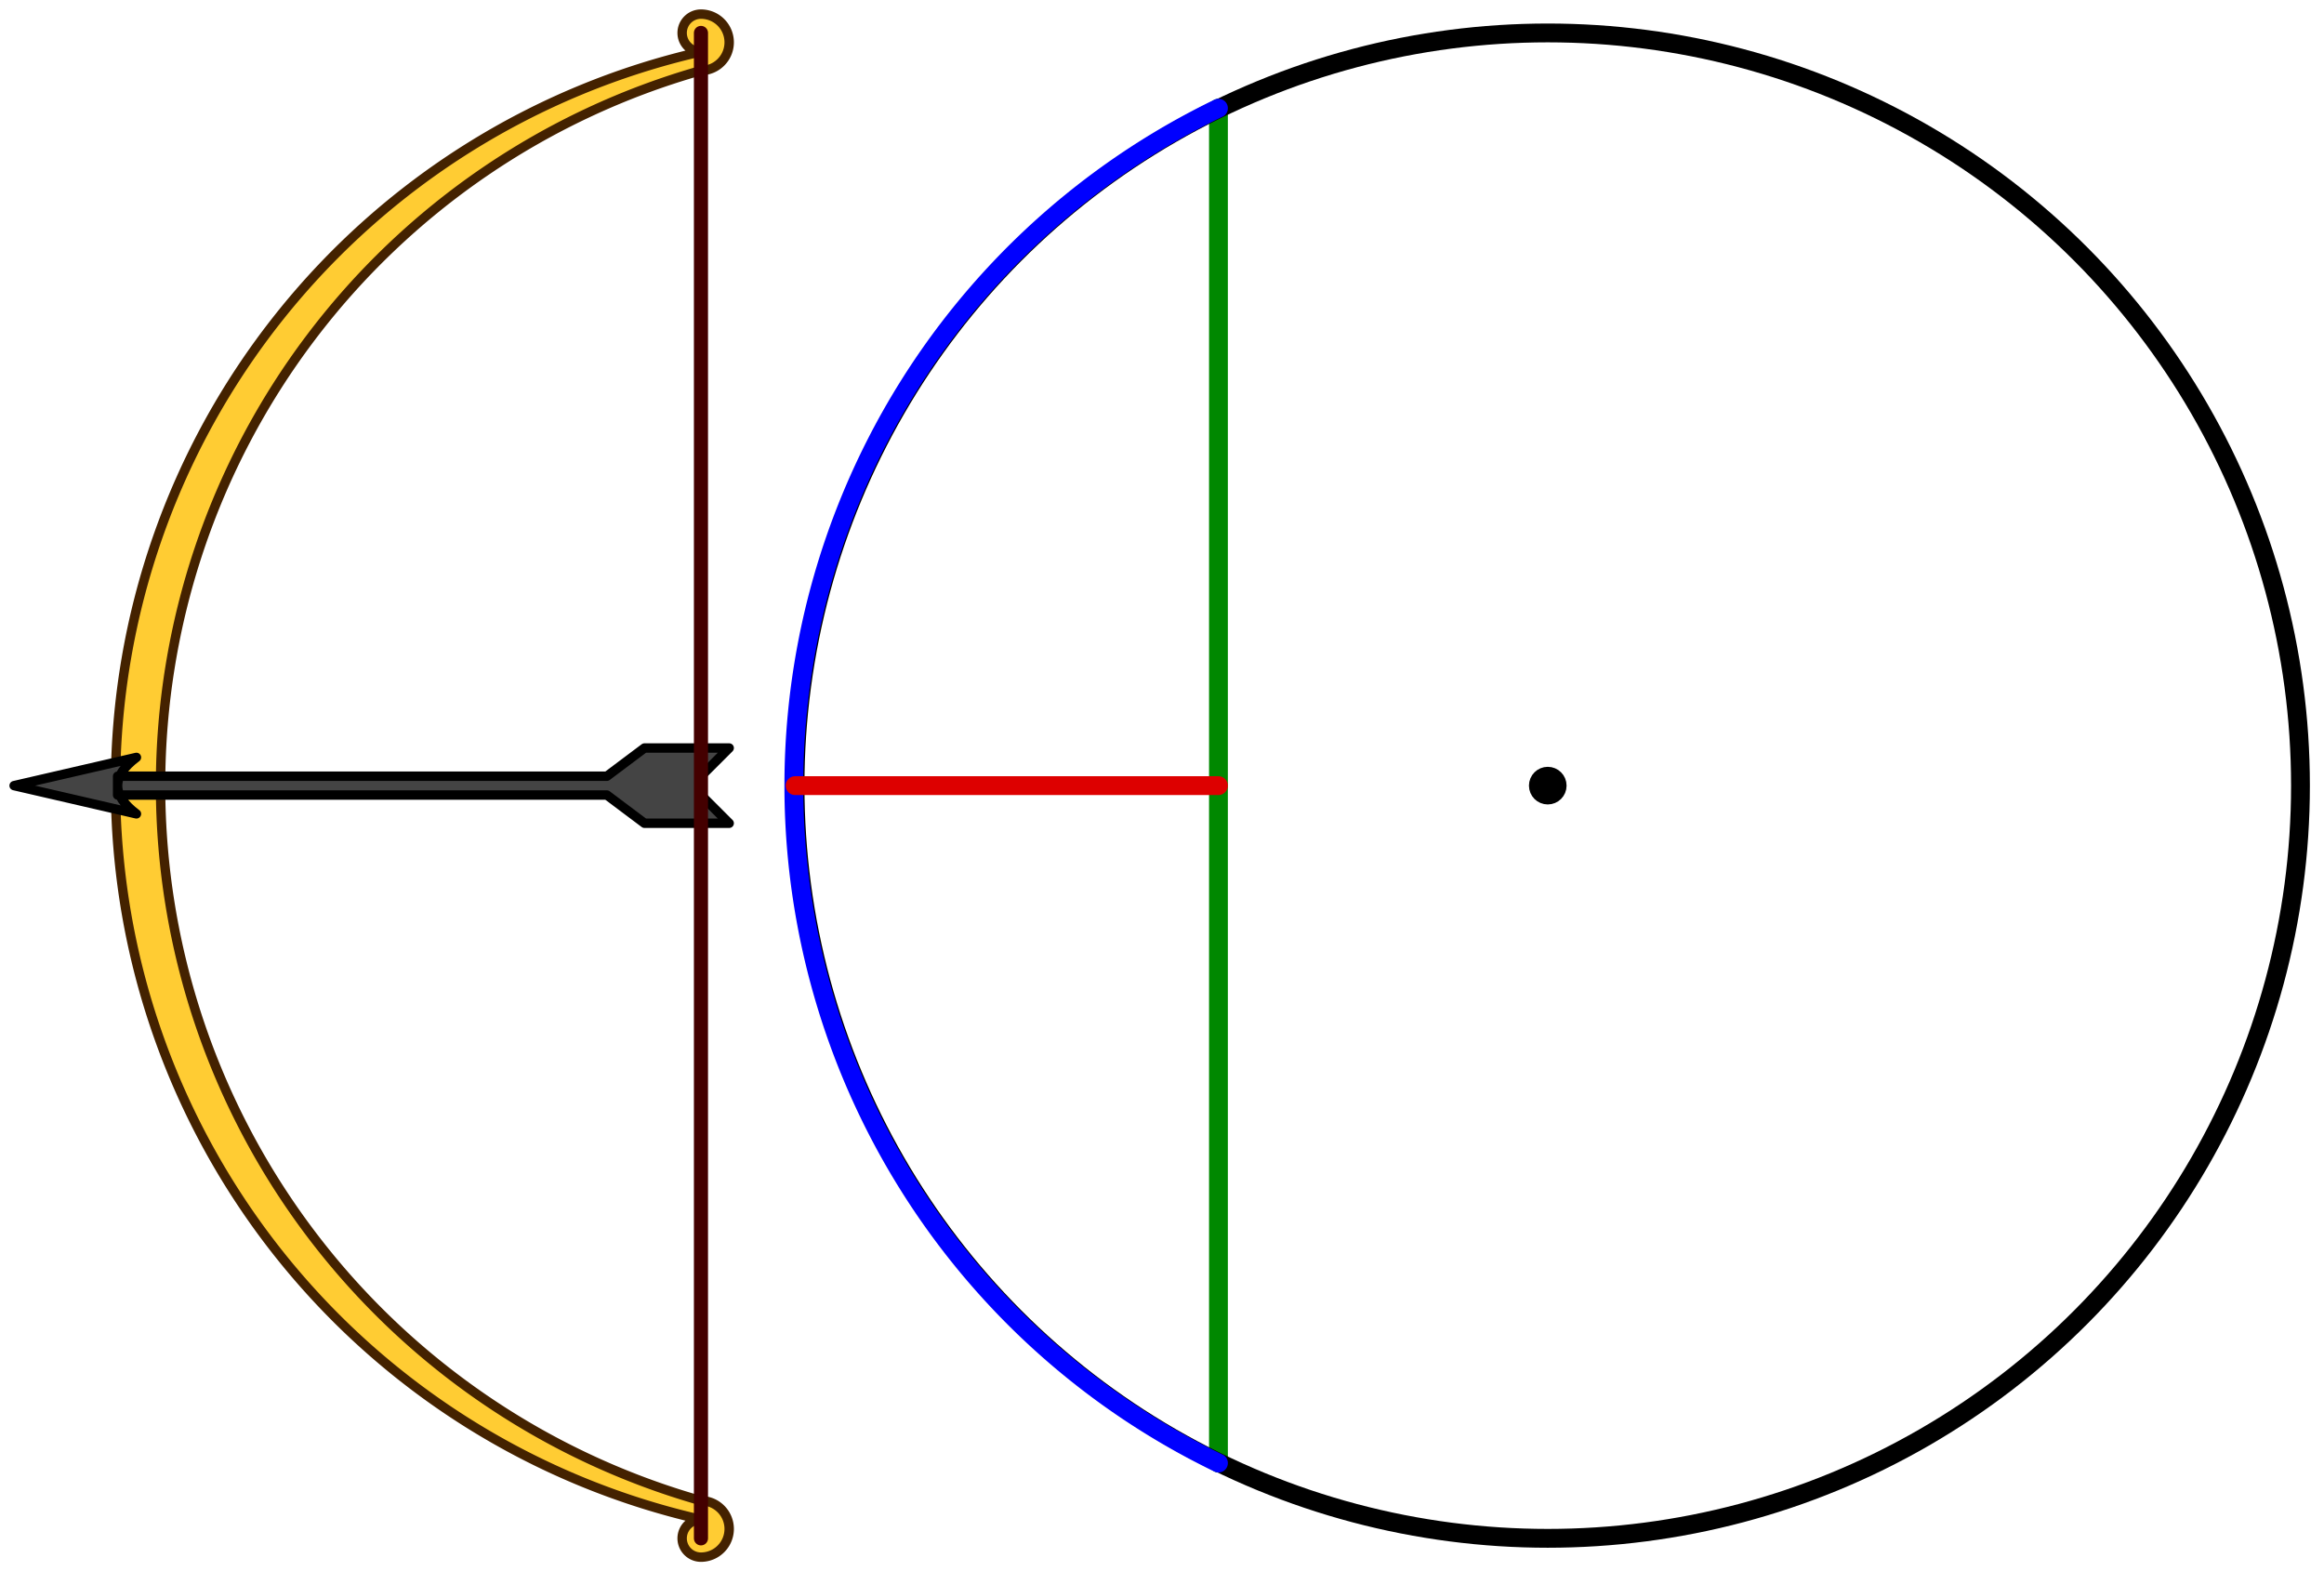
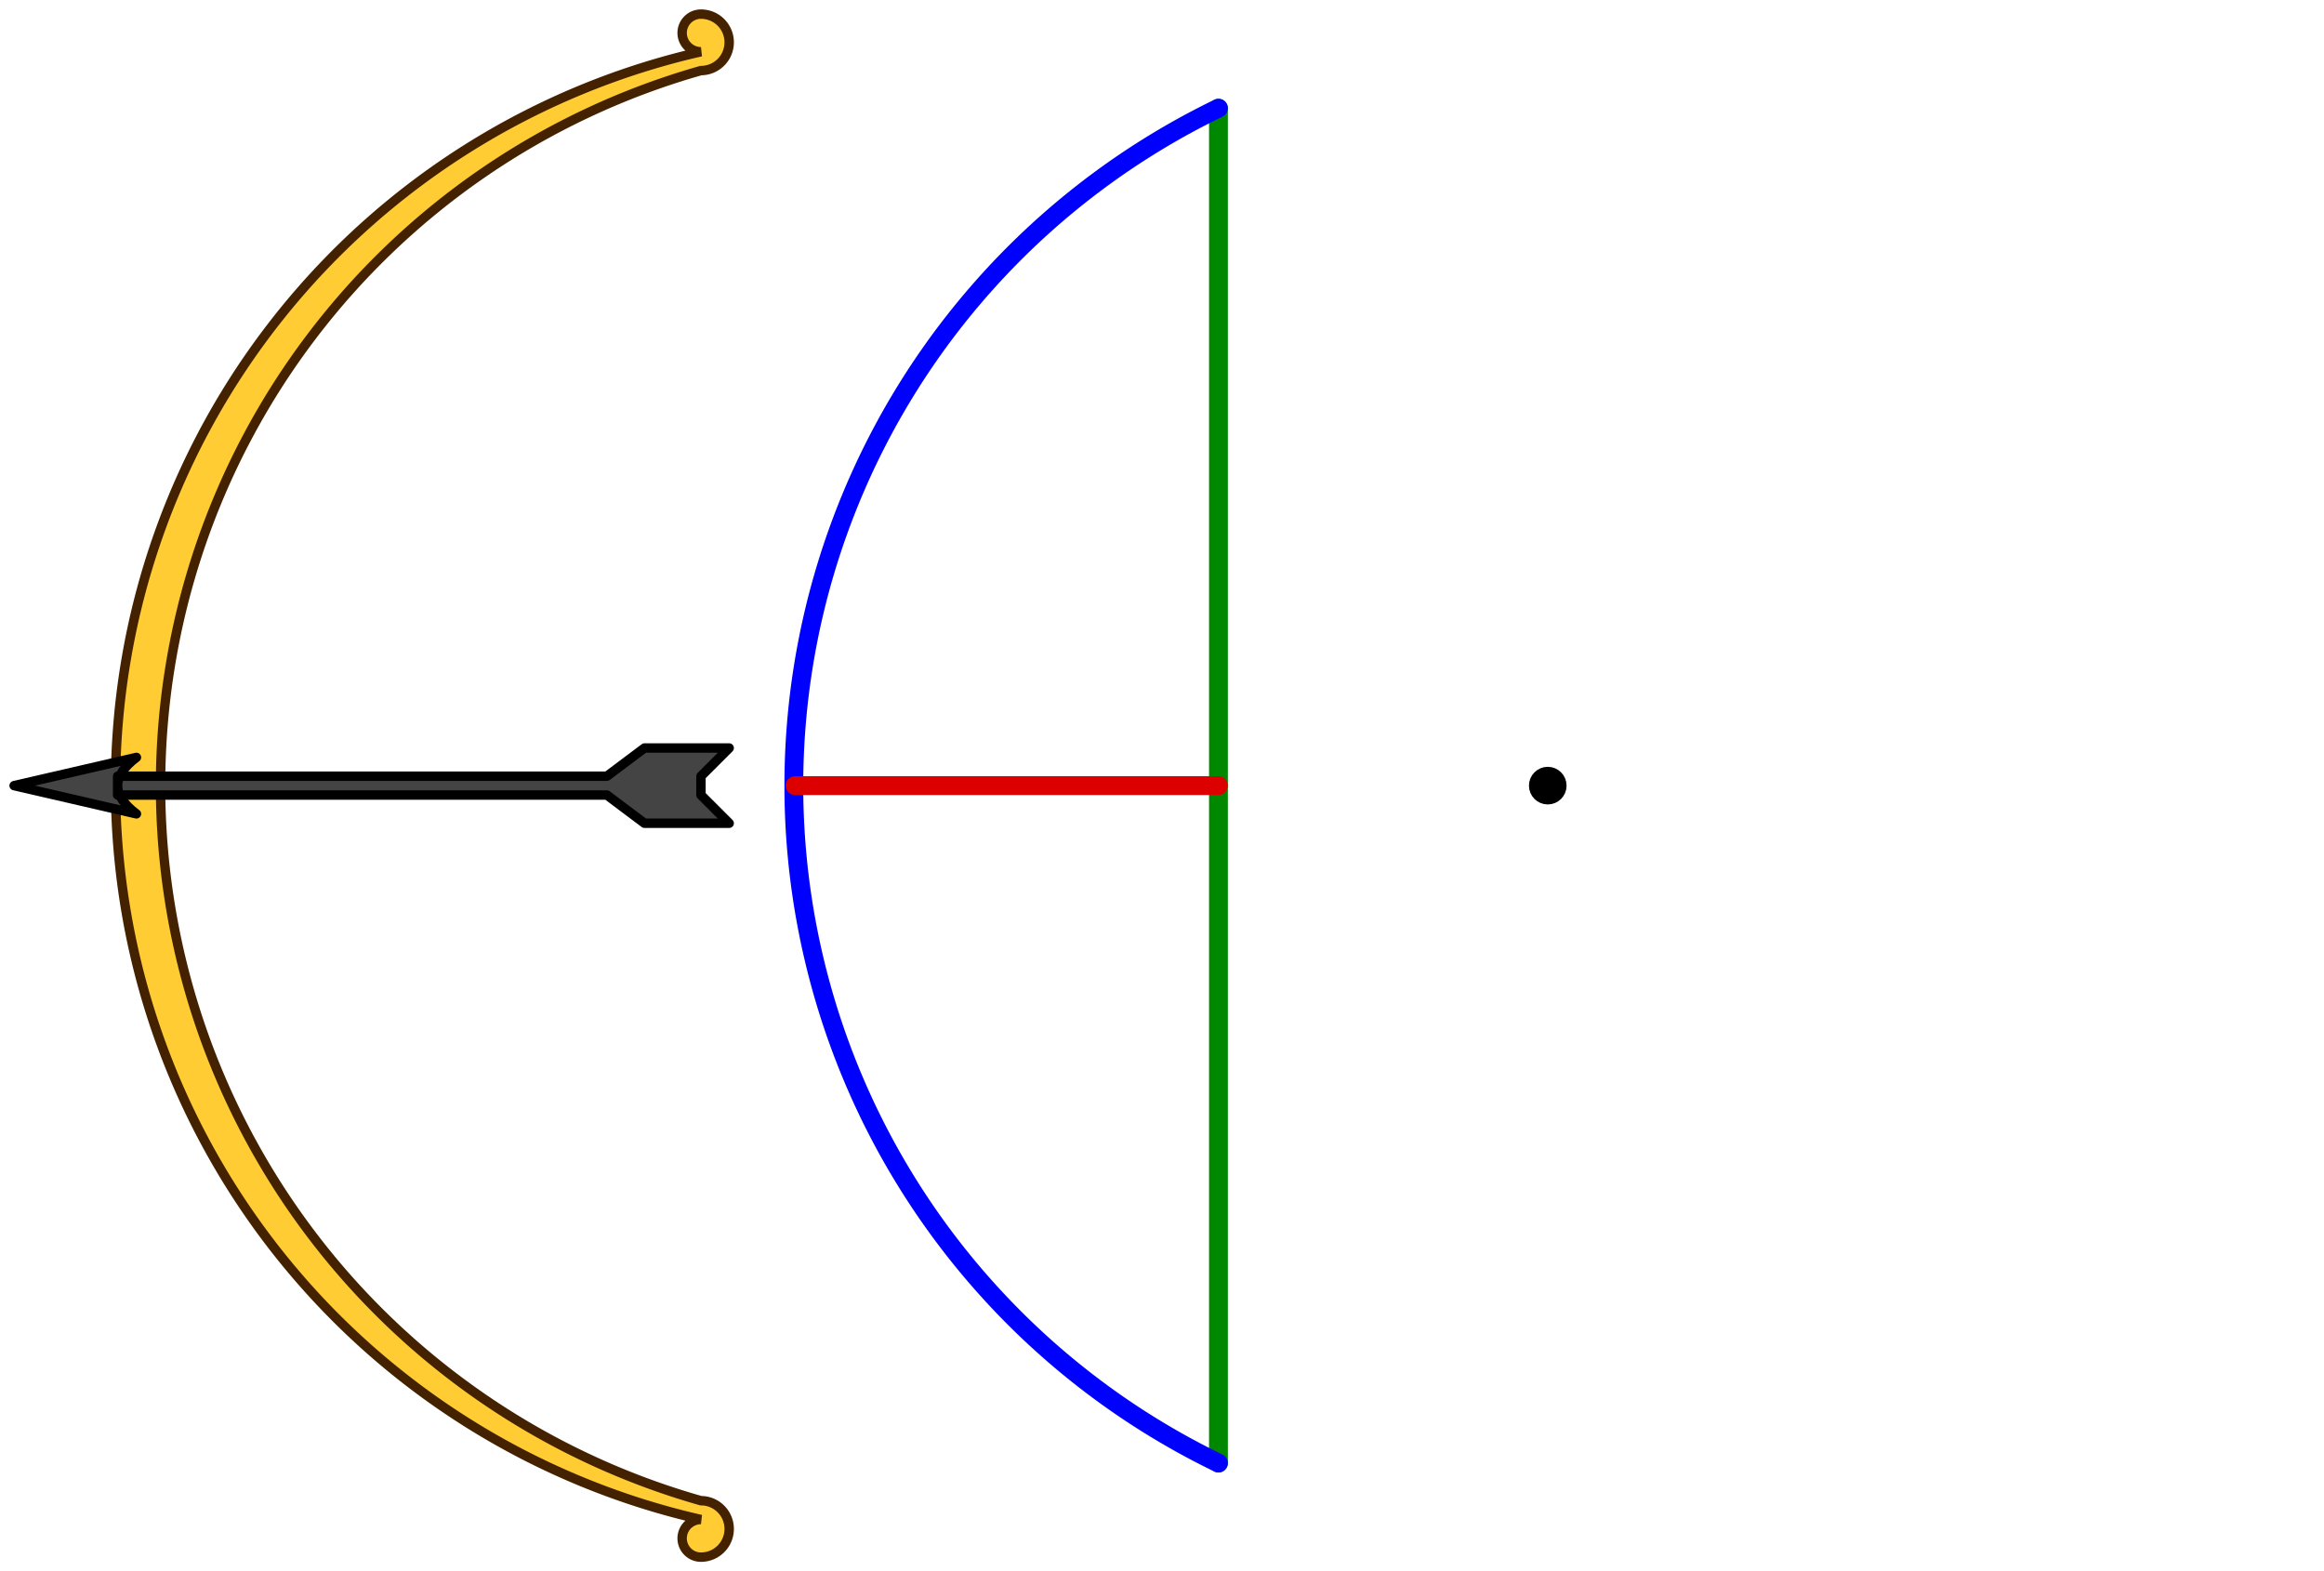
<svg xmlns="http://www.w3.org/2000/svg" width="247" height="167">
  <g transform="translate(-5.5,-16.5)">
    <path d="m80,22A2,2 1,1,1 80,18A3,3 1,1,1 80,24A79,79 1,0,0 80,176A3,3 1,1,1 80,182A2,2 1,1,1 80,178A80,80 1,0,1 80,22z" stroke="#420" stroke-width="1" fill="#fc3" />
    <path d="m80,99L83,96 74,96 70,99 18,99 18,101 70,101 74,104 83,104 80,101zM7,100L20,97Q16,100 20,103z" stroke="#000" stroke-linejoin="round" stroke-width="1" fill="#444" />
-     <path d="m80,20v160" stroke="#400" stroke-linecap="round" stroke-width="1.5" fill="none" />
    <path d="m135,28v144" stroke="#080" stroke-linecap="round" stroke-width="2" fill="none" />
-     <circle cx="170" cy="100" r="80" stroke="#000" fill="none" stroke-width="2" />
    <circle cx="170" cy="100" r="1" stroke="#000" stroke-width="2" />
    <path d="m135,28A80,80 1,0,0 135,172" stroke="#00f" stroke-width="2" fill="none" stroke-linecap="round" />
    <path d="m135,100h-45" stroke="#d00" stroke-linecap="round" stroke-width="2" fill="none" />
  </g>
</svg>